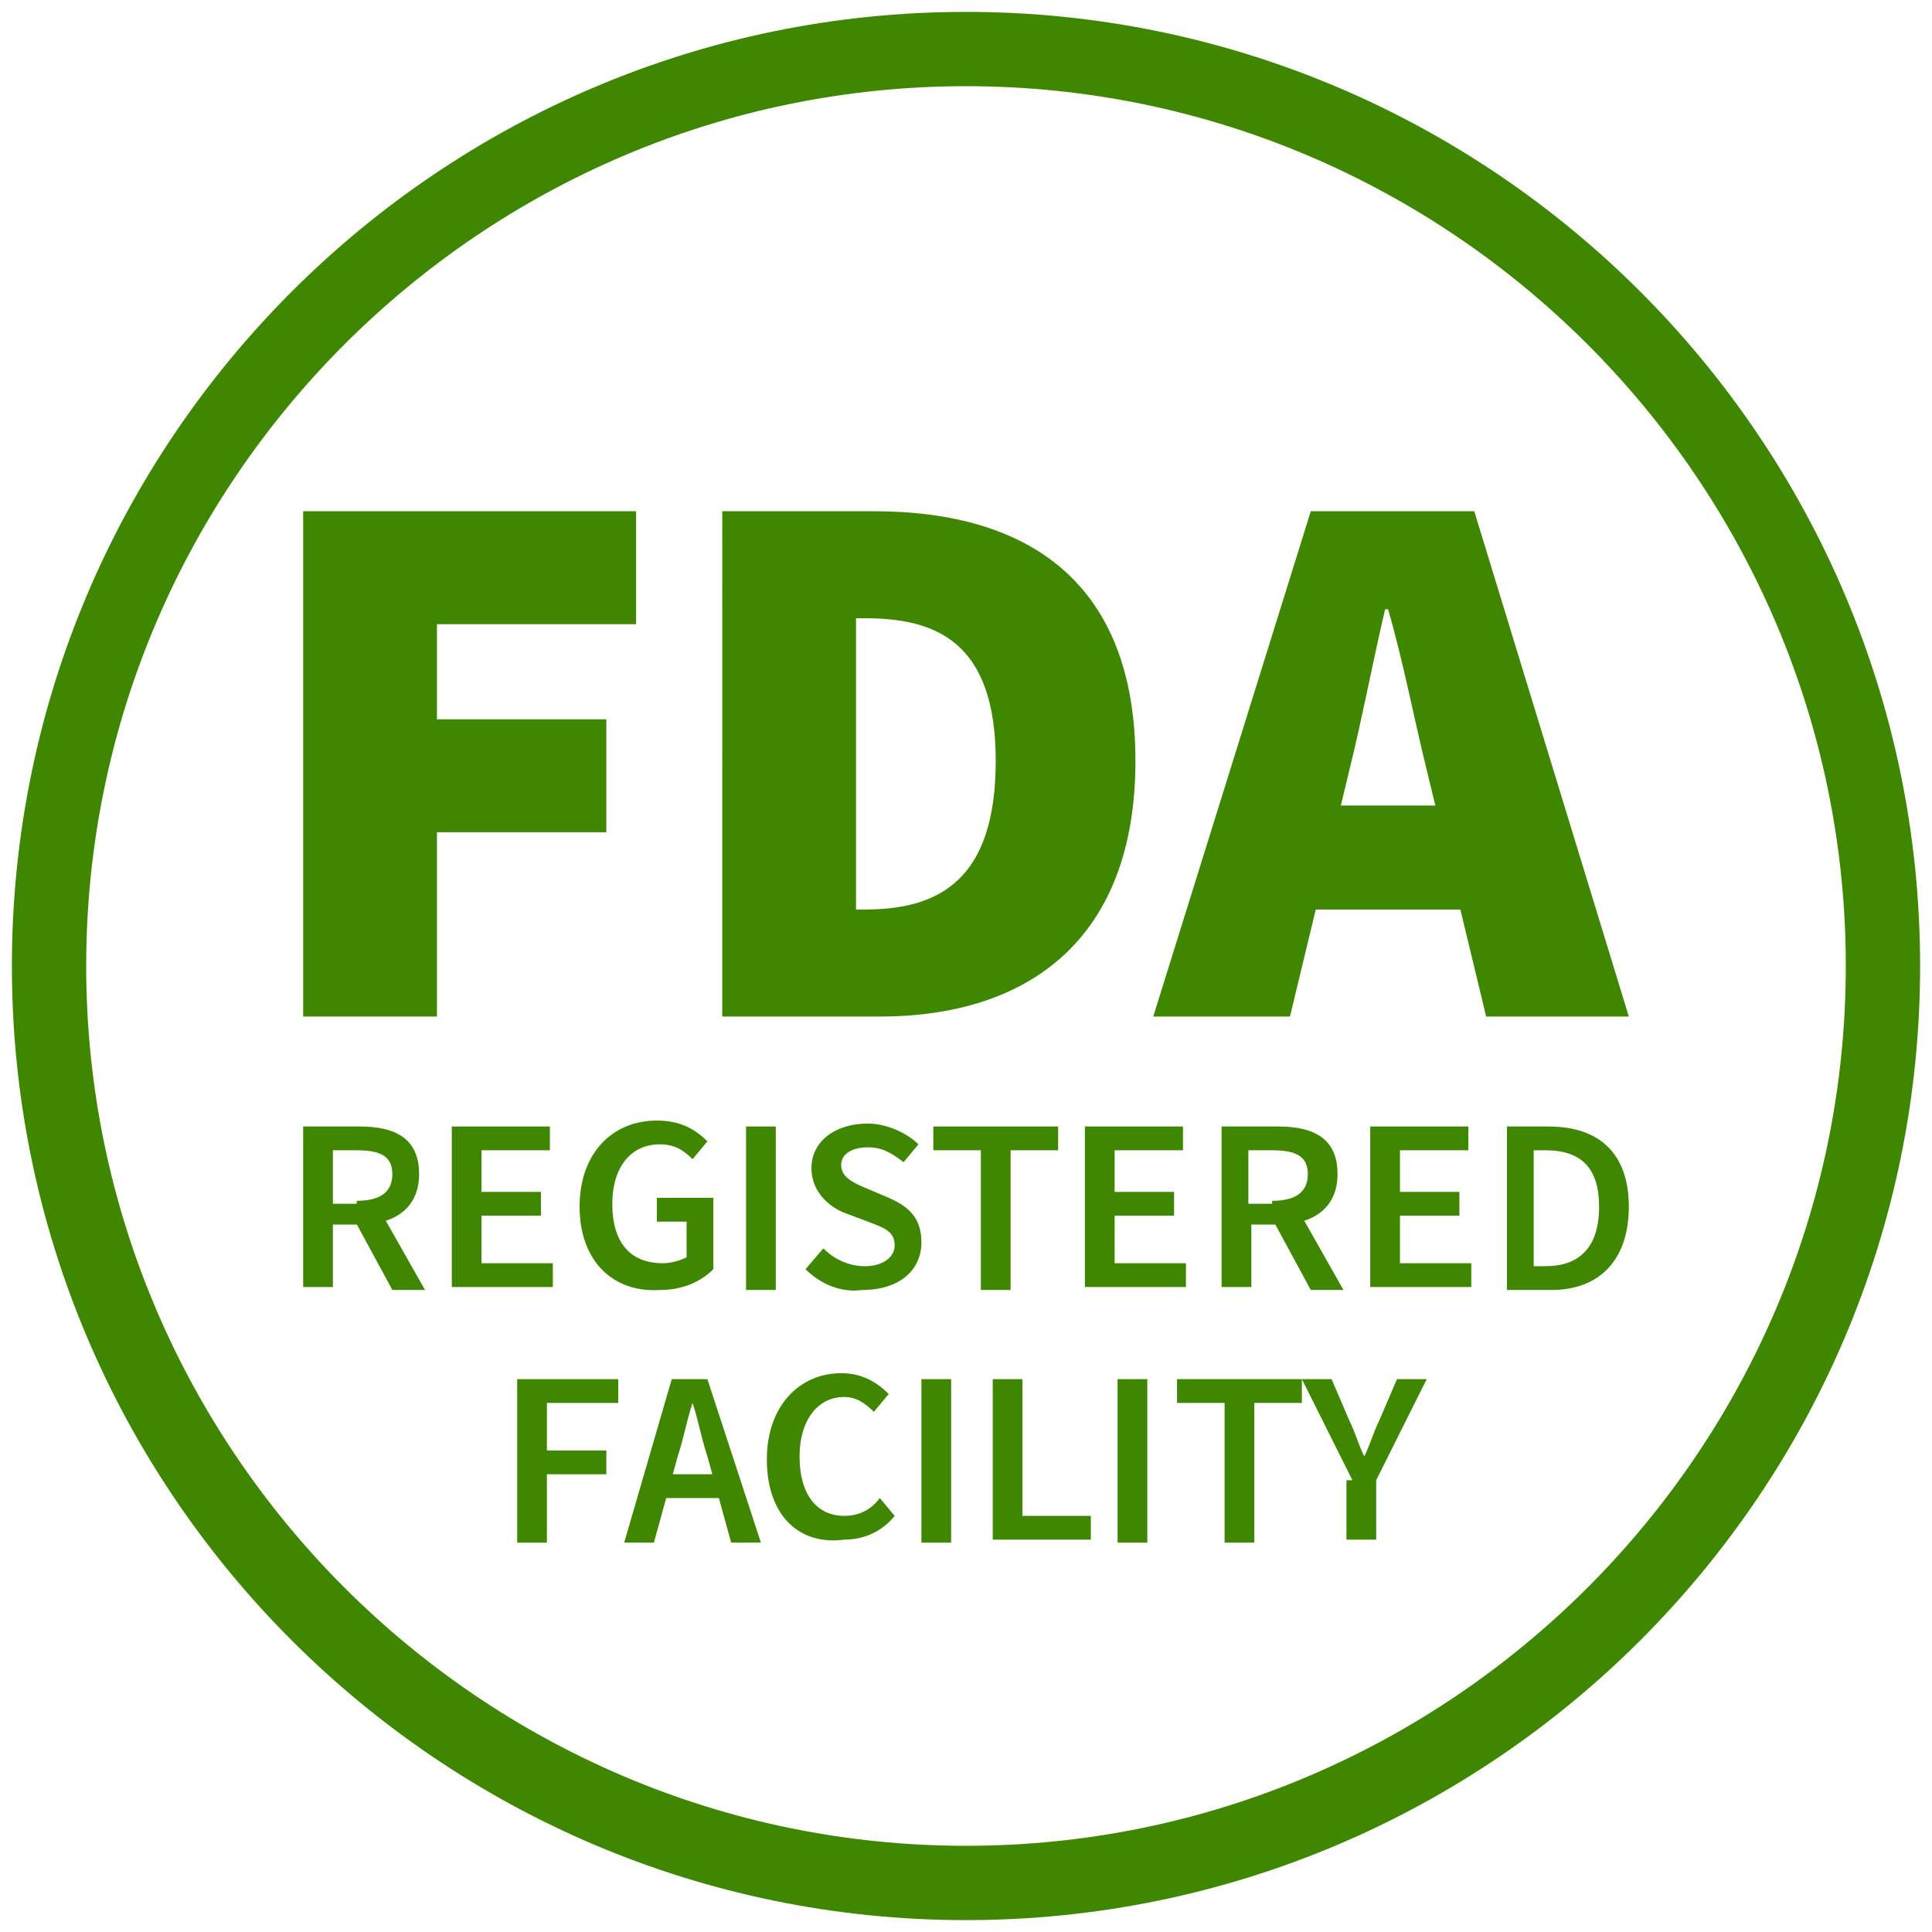
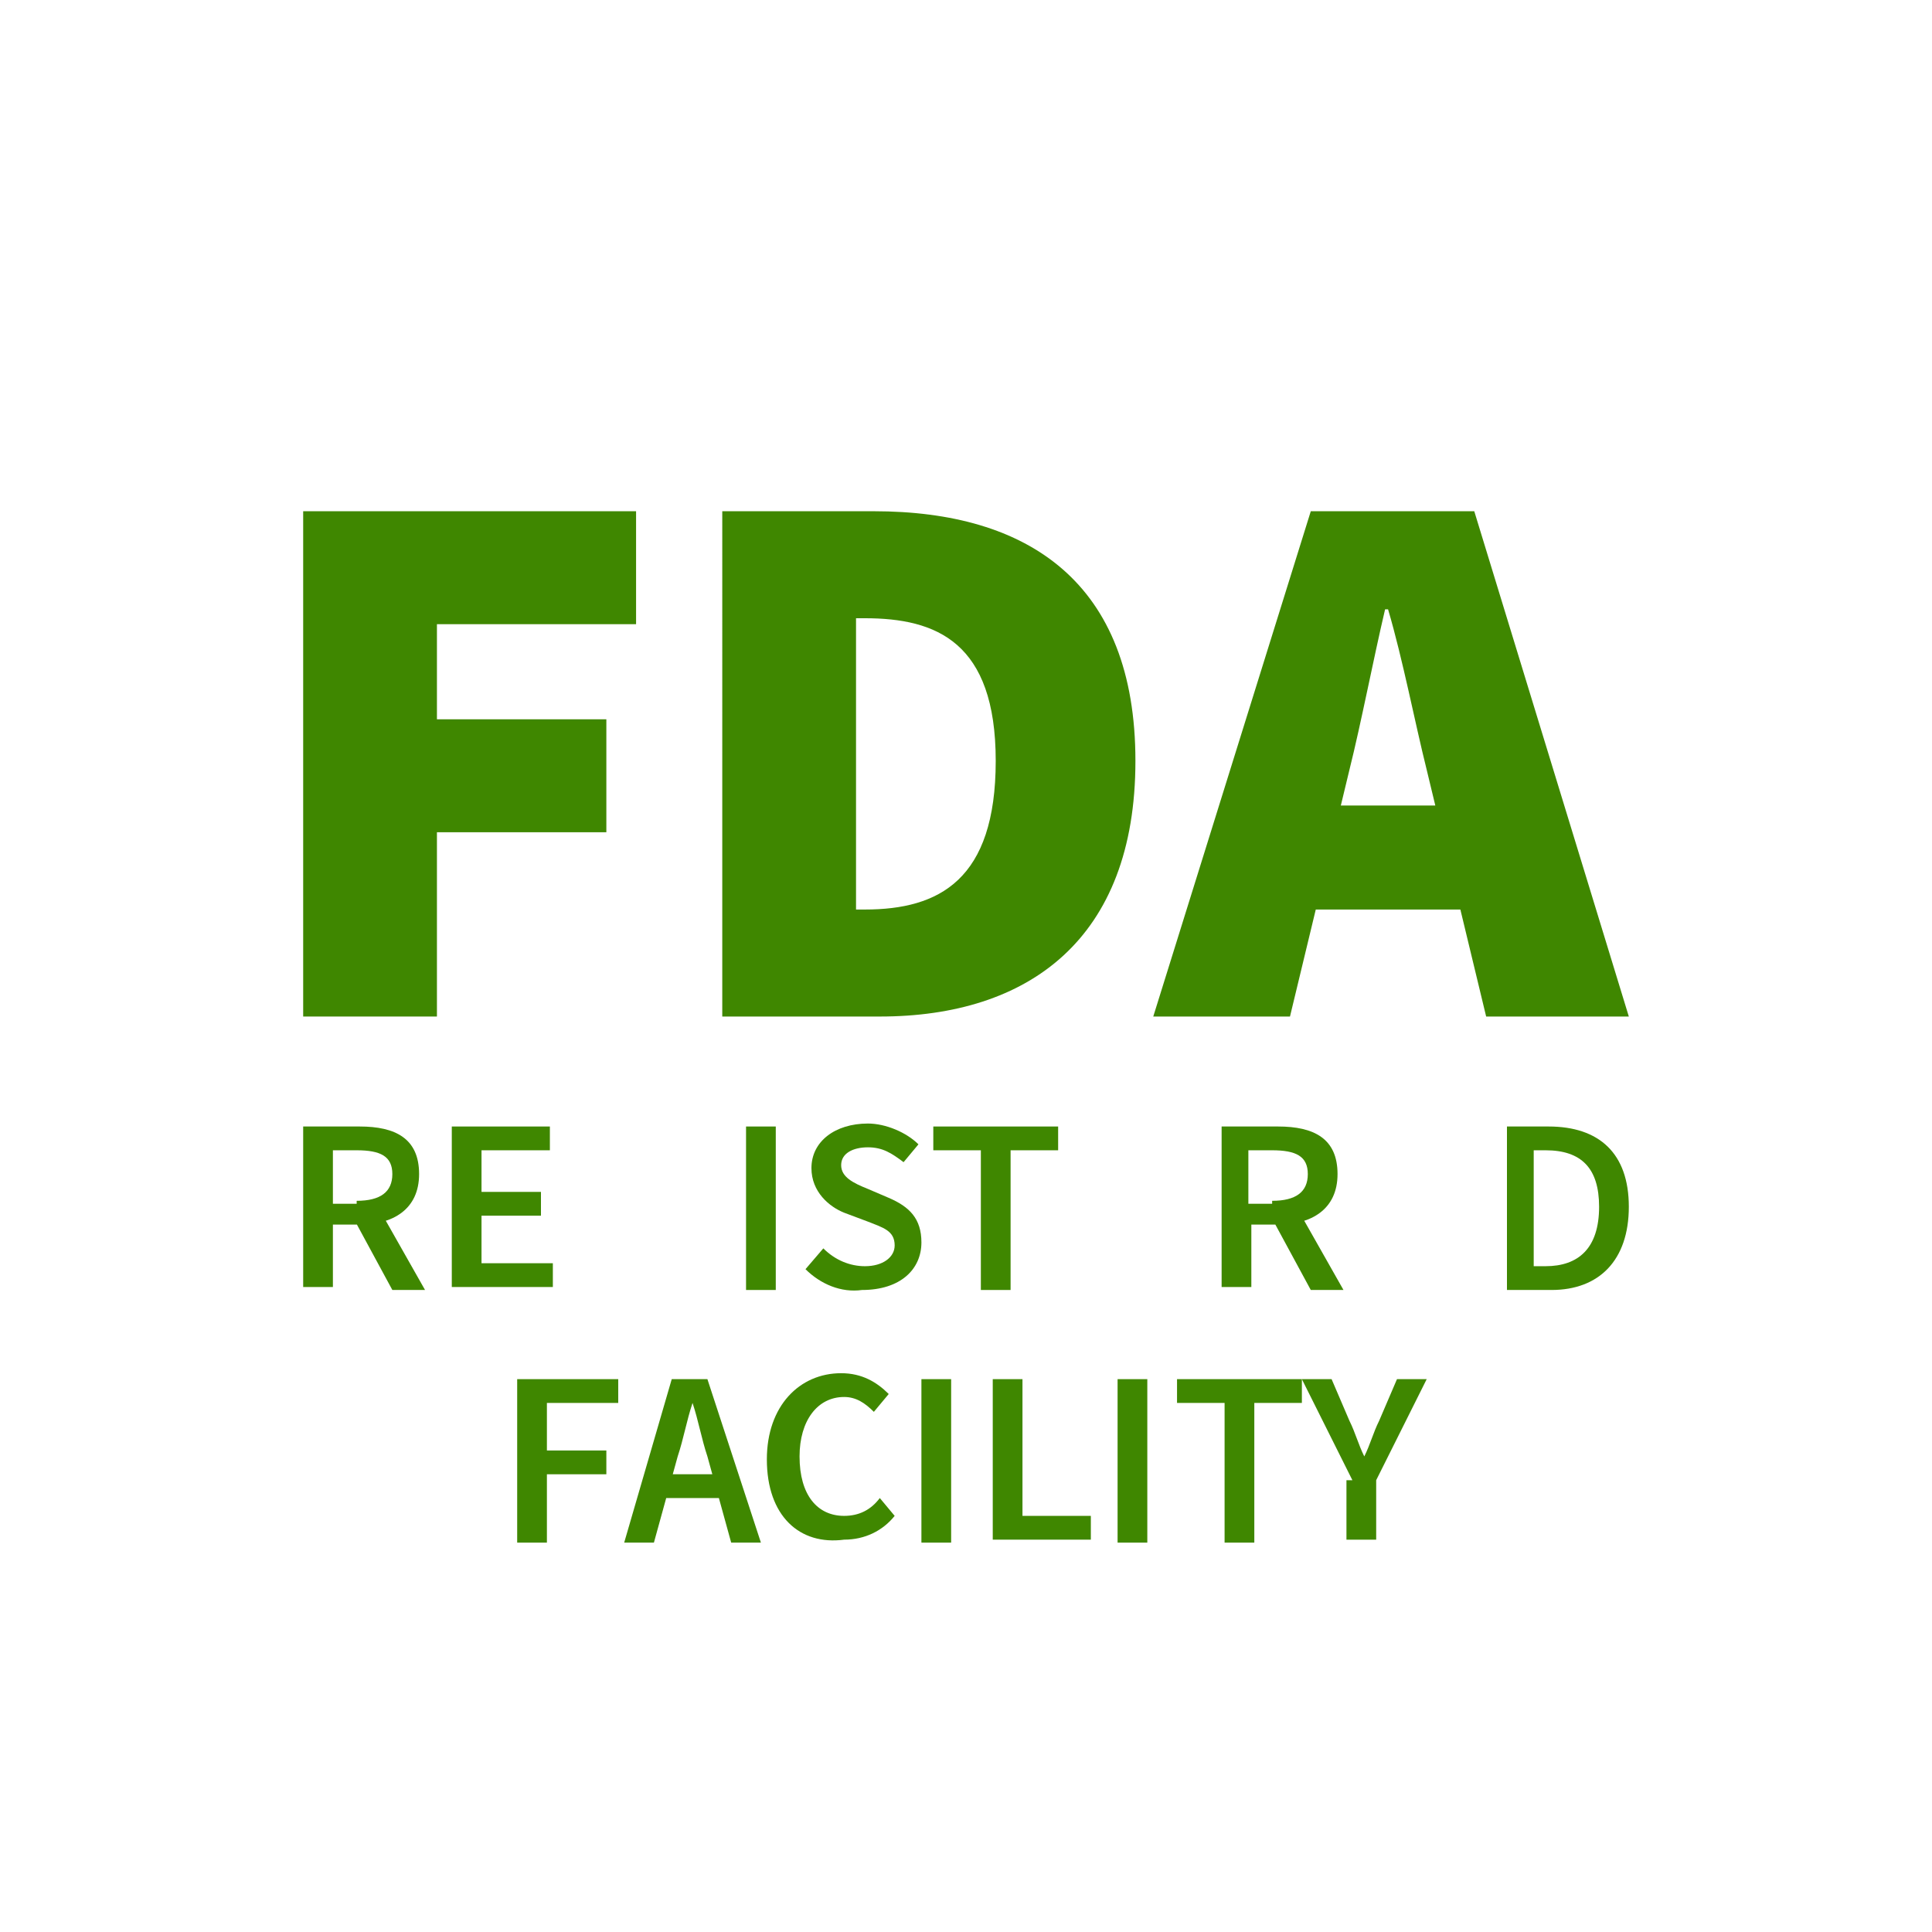
<svg xmlns="http://www.w3.org/2000/svg" xml:space="preserve" style="enable-background:new 0 0 65 65;" viewBox="0 0 65 65" height="65px" width="65px" y="0px" x="0px" id="Layer_1" version="1.1">
  <style type="text/css">
	.st0{fill:#F2F2F2;}
	.st1{fill:#FA941D;}
	.st2{fill:#FAAA28;}
	.st3{fill:#BC3526;}
	.st4{fill:#F6EEAF;}
	.st5{fill:#EFE297;}
	.st6{fill:#F9AF29;}
	.st7{fill:#C6DB95;}
	.st8{fill:#333333;}
	.st9{fill:#FDC00F;}
	.st10{fill:#A44324;}
	.st11{fill:#00A14F;}
	.st12{fill:#FAC008;}
	.st13{fill:url(#SVGID_1_);}
	.st14{fill:#FFFFFF;}
	.st15{fill:url(#SVGID_2_);}
	.st16{fill:#6A9410;}
	.st17{fill:url(#SVGID_3_);}
	.st18{fill:url(#SVGID_4_);}
	.st19{fill:none;stroke:#FFFFFF;stroke-miterlimit:10;}
	.st20{fill:#FFD055;}
	.st21{fill:none;stroke:#C9C9C9;stroke-width:0.5;stroke-miterlimit:10;}
	.st22{fill:none;stroke:#C9C9C9;stroke-width:0.383;stroke-miterlimit:10;}
	.st23{fill:none;stroke:#6A9410;stroke-miterlimit:10;}
	.st24{fill-rule:evenodd;clip-rule:evenodd;fill:#FDC00F;}
	.st25{fill:none;stroke:#FFFFFF;stroke-width:0.78;stroke-miterlimit:10;}
	.st26{fill:#FCC208;}
	.st27{fill:url(#SVGID_5_);}
	.st28{fill:#F6F6F6;stroke:#CBCBCB;stroke-miterlimit:10;}
	.st29{opacity:0.55;}
	.st30{fill:url(#SVGID_6_);}
	.st31{fill:#3F8700;}
</style>
  <g>
-     <path d="M32.5,2.9c16.3,0,29.6,13.3,29.6,29.6S48.8,62.1,32.5,62.1c-16.3,0-29.6-13.3-29.6-29.6S16.2,2.9,32.5,2.9    M32.5,0.4C14.8,0.4,0.4,14.8,0.4,32.5c0,17.7,14.4,32.1,32.1,32.1c17.7,0,32.1-14.4,32.1-32.1C64.6,14.8,50.2,0.4,32.5,0.4   L32.5,0.4z" class="st31" />
    <g>
      <g>
        <path d="M10.2,37.9h1.9c1.2,0,2,0.4,2,1.6c0,1.2-0.9,1.7-2,1.7h-0.9v2.1h-1V37.9z M12,40.4c0.8,0,1.2-0.3,1.2-0.9     c0-0.6-0.4-0.8-1.2-0.8h-0.8v1.8H12z M11.9,41l0.7-0.6l1.7,3h-1.1L11.9,41z" class="st31" />
        <path d="M15.2,37.9h3.3v0.8h-2.3v1.4h2v0.8h-2v1.6h2.4v0.8h-3.4V37.9z" class="st31" />
-         <path d="M19.5,40.6c0-1.8,1.1-2.9,2.6-2.9c0.8,0,1.3,0.3,1.7,0.7l-0.5,0.6c-0.3-0.3-0.6-0.5-1.1-0.5     c-1,0-1.6,0.8-1.6,2c0,1.3,0.6,2,1.7,2c0.3,0,0.6-0.1,0.8-0.2v-1.2h-1v-0.8h1.9v2.4c-0.4,0.4-1,0.7-1.8,0.7     C20.6,43.5,19.5,42.4,19.5,40.6z" class="st31" />
        <path d="M25.1,37.9h1v5.5h-1V37.9z" class="st31" />
        <path d="M27.1,42.7l0.6-0.7c0.4,0.4,0.9,0.6,1.4,0.6c0.6,0,1-0.3,1-0.7c0-0.5-0.4-0.6-0.9-0.8l-0.8-0.3     c-0.5-0.2-1.1-0.7-1.1-1.5c0-0.9,0.8-1.5,1.9-1.5c0.6,0,1.3,0.3,1.7,0.7l-0.5,0.6c-0.4-0.3-0.7-0.5-1.2-0.5     c-0.5,0-0.9,0.2-0.9,0.6c0,0.4,0.4,0.6,0.9,0.8l0.7,0.3c0.7,0.3,1.1,0.7,1.1,1.5c0,0.9-0.7,1.6-2,1.6     C28.3,43.5,27.6,43.2,27.1,42.7z" class="st31" />
        <path d="M33,38.7h-1.6v-0.8h4.2v0.8H34v4.7h-1V38.7z" class="st31" />
-         <path d="M36.5,37.9h3.3v0.8h-2.3v1.4h2v0.8h-2v1.6h2.4v0.8h-3.4V37.9z" class="st31" />
        <path d="M41.1,37.9h1.9c1.2,0,2,0.4,2,1.6c0,1.2-0.9,1.7-2,1.7h-0.9v2.1h-1V37.9z M42.8,40.4c0.8,0,1.2-0.3,1.2-0.9     c0-0.6-0.4-0.8-1.2-0.8h-0.8v1.8H42.8z M42.8,41l0.7-0.6l1.7,3h-1.1L42.8,41z" class="st31" />
-         <path d="M46.1,37.9h3.3v0.8h-2.3v1.4h2v0.8h-2v1.6h2.4v0.8h-3.4V37.9z" class="st31" />
        <path d="M50.6,37.9h1.5c1.7,0,2.7,0.9,2.7,2.7c0,1.8-1,2.8-2.6,2.8h-1.5V37.9z M52,42.6c1.1,0,1.8-0.6,1.8-2     c0-1.3-0.6-1.9-1.8-1.9h-0.4v3.9H52z" class="st31" />
        <path d="M17.5,46.4h3.3v0.8h-2.4v1.6h2v0.8h-2v2.3h-1V46.4z" class="st31" />
        <path d="M22.6,46.4h1.2l1.8,5.5h-1l-0.8-2.9c-0.2-0.6-0.3-1.2-0.5-1.8h0c-0.2,0.6-0.3,1.2-0.5,1.8l-0.8,2.9h-1     L22.6,46.4z M21.8,49.6h2.6v0.8h-2.6V49.6z" class="st31" />
        <path d="M25.8,49.1c0-1.8,1.1-2.9,2.5-2.9c0.7,0,1.2,0.3,1.6,0.7l-0.5,0.6c-0.3-0.3-0.6-0.5-1-0.5     c-0.9,0-1.5,0.8-1.5,2c0,1.3,0.6,2,1.5,2c0.5,0,0.9-0.2,1.2-0.6l0.5,0.6c-0.4,0.5-1,0.8-1.7,0.8C26.9,52,25.8,51,25.8,49.1z" class="st31" />
        <path d="M31,46.4h1v5.5h-1V46.4z" class="st31" />
        <path d="M33.4,46.4h1V51h2.3v0.8h-3.3V46.4z" class="st31" />
        <path d="M37.6,46.4h1v5.5h-1V46.4z" class="st31" />
        <path d="M41.2,47.2h-1.6v-0.8h4.2v0.8h-1.6v4.7h-1V47.2z" class="st31" />
        <path d="M45.5,49.8l-1.7-3.4h1l0.6,1.4c0.2,0.4,0.3,0.8,0.5,1.2h0c0.2-0.4,0.3-0.8,0.5-1.2l0.6-1.4h1l-1.7,3.4v2h-1     V49.8z" class="st31" />
      </g>
      <g>
        <path d="M10.2,17.2h11.2v3.8h-6.7v3.2h5.7V28h-5.7v6.2h-4.5V17.2z" class="st31" />
        <path d="M24.3,17.2h5.1c5.2,0,8.8,2.4,8.8,8.4c0,6-3.6,8.6-8.6,8.6h-5.3V17.2z M29.1,30.6c2.5,0,4.4-1,4.4-5     c0-4-2-4.8-4.4-4.8h-0.3v9.8H29.1z" class="st31" />
        <path d="M44.1,17.2h5.5l5.2,17H50l-2-8.3c-0.4-1.6-0.8-3.7-1.3-5.4h-0.1c-0.4,1.7-0.8,3.8-1.2,5.4l-2,8.3h-4.6     L44.1,17.2z M42.6,27.1H51v3.5h-8.4V27.1z" class="st31" />
      </g>
    </g>
  </g>
</svg>